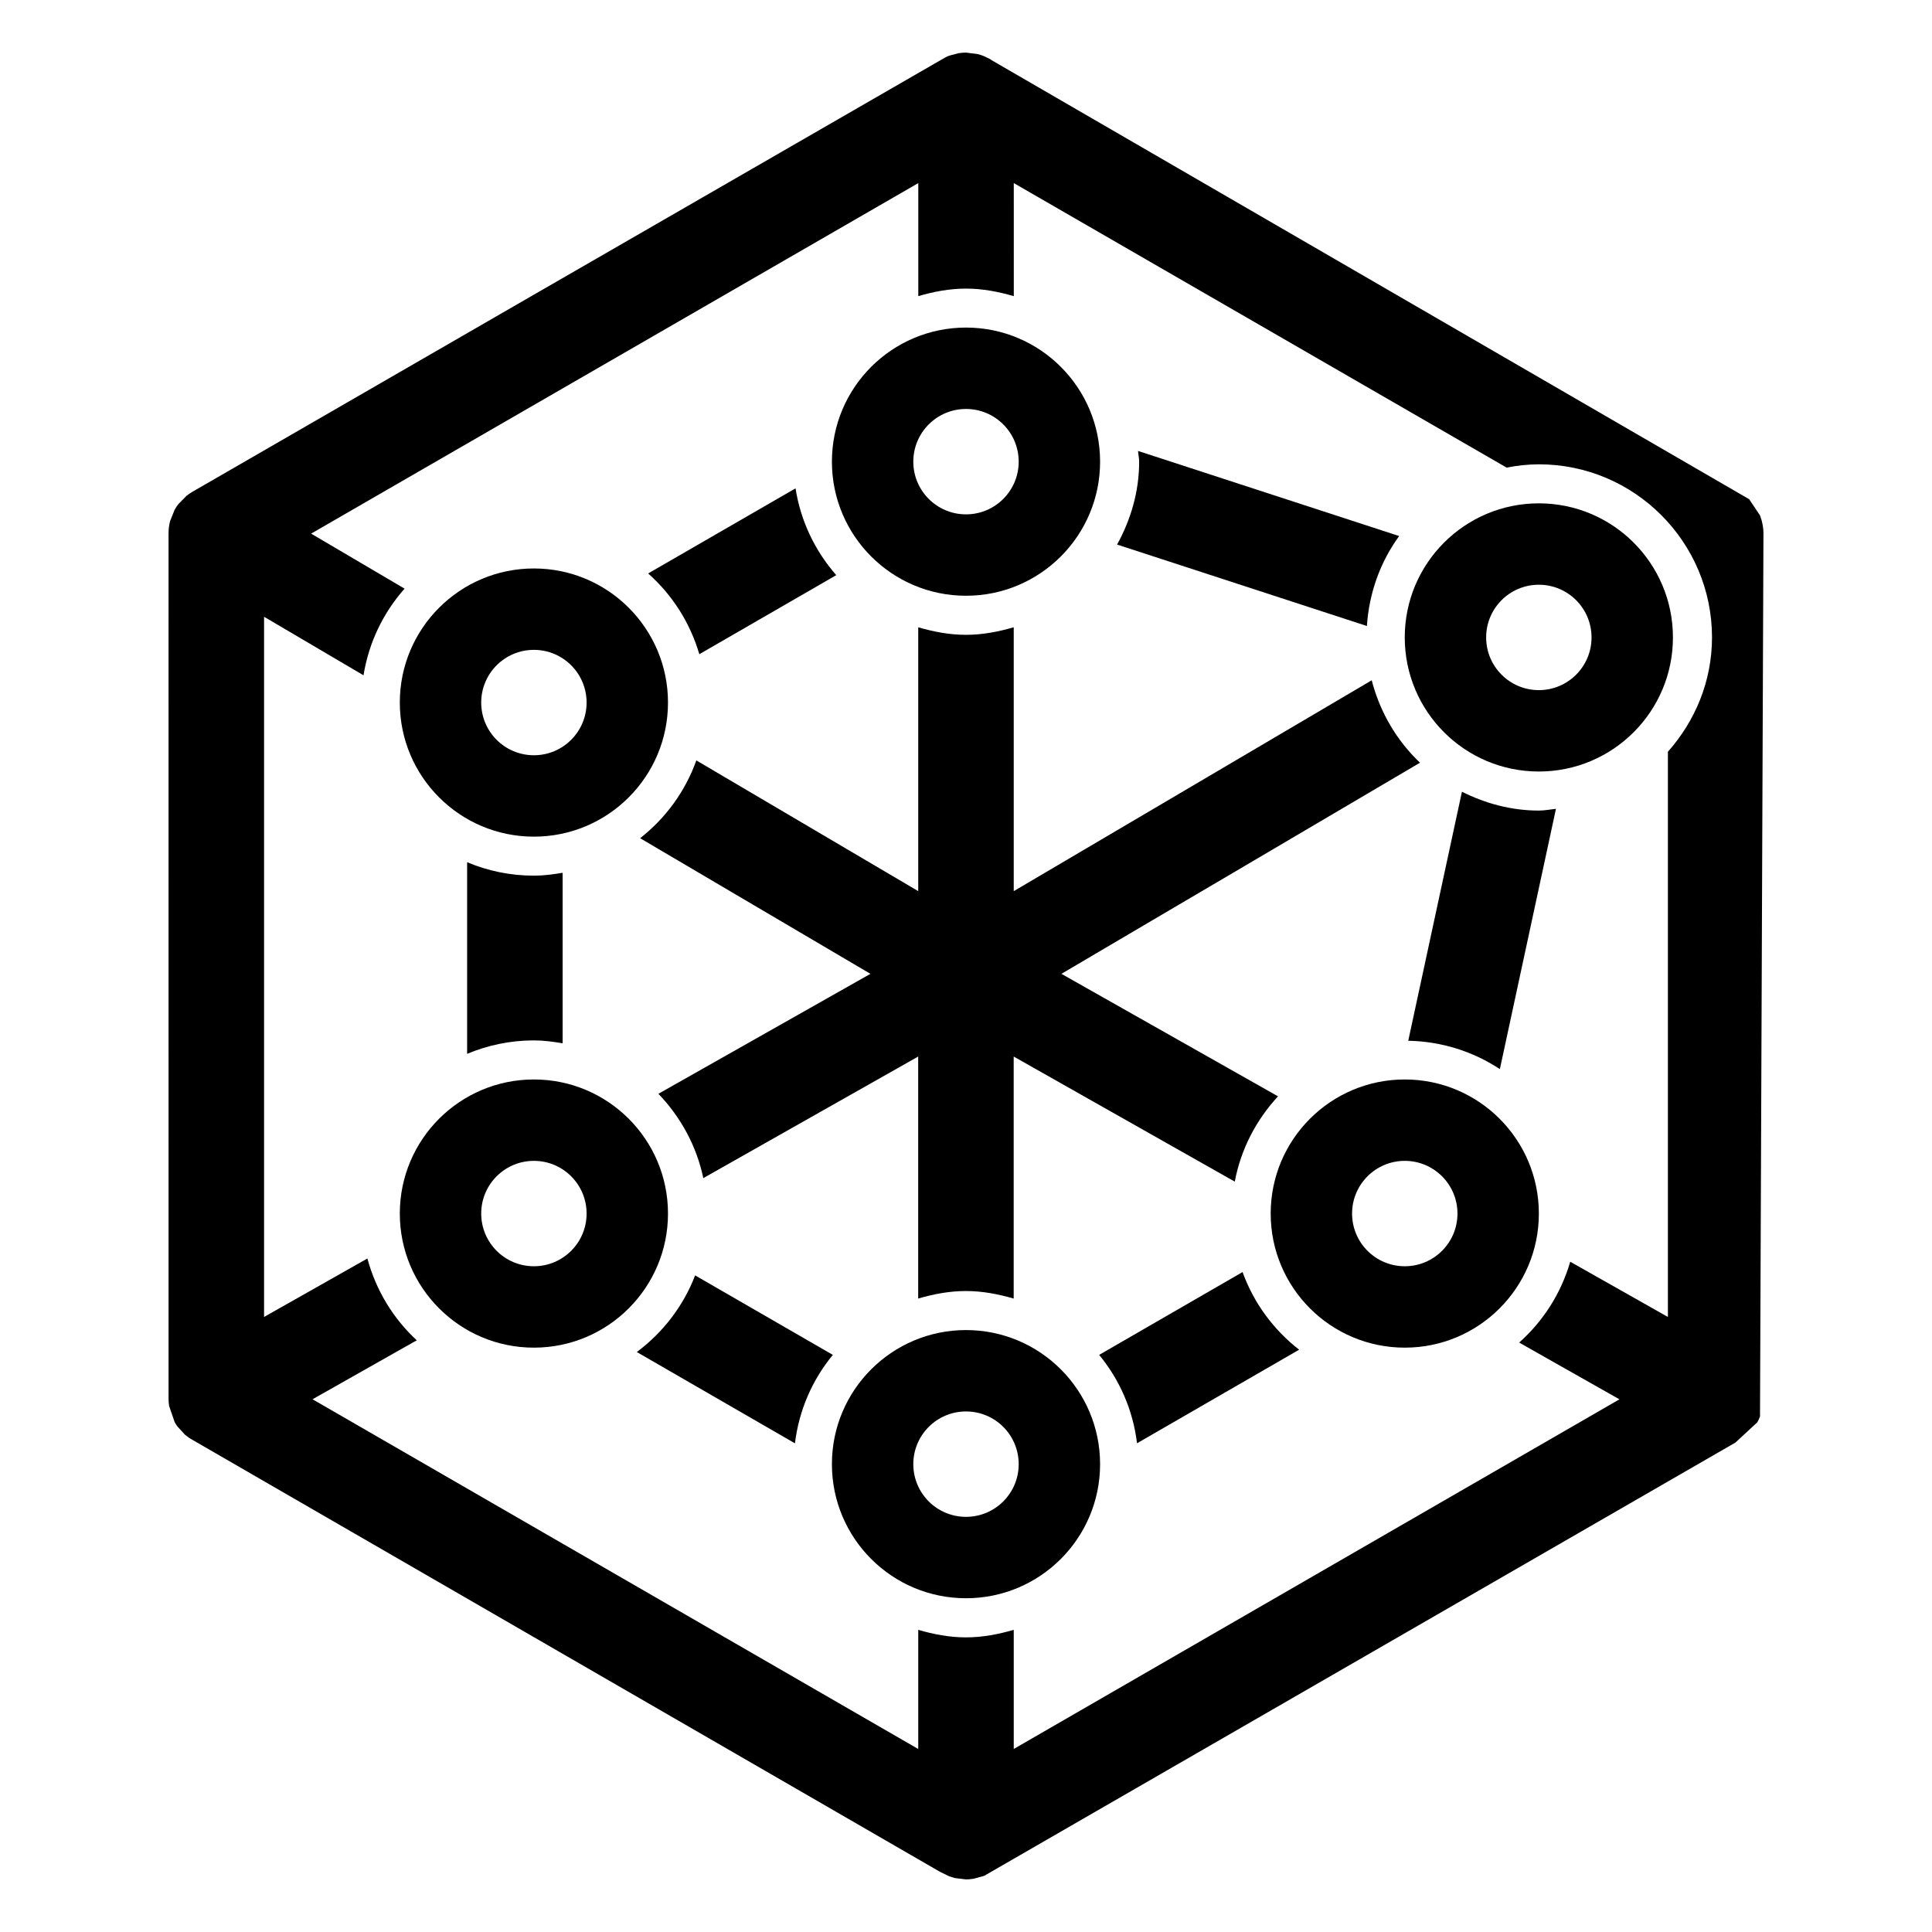
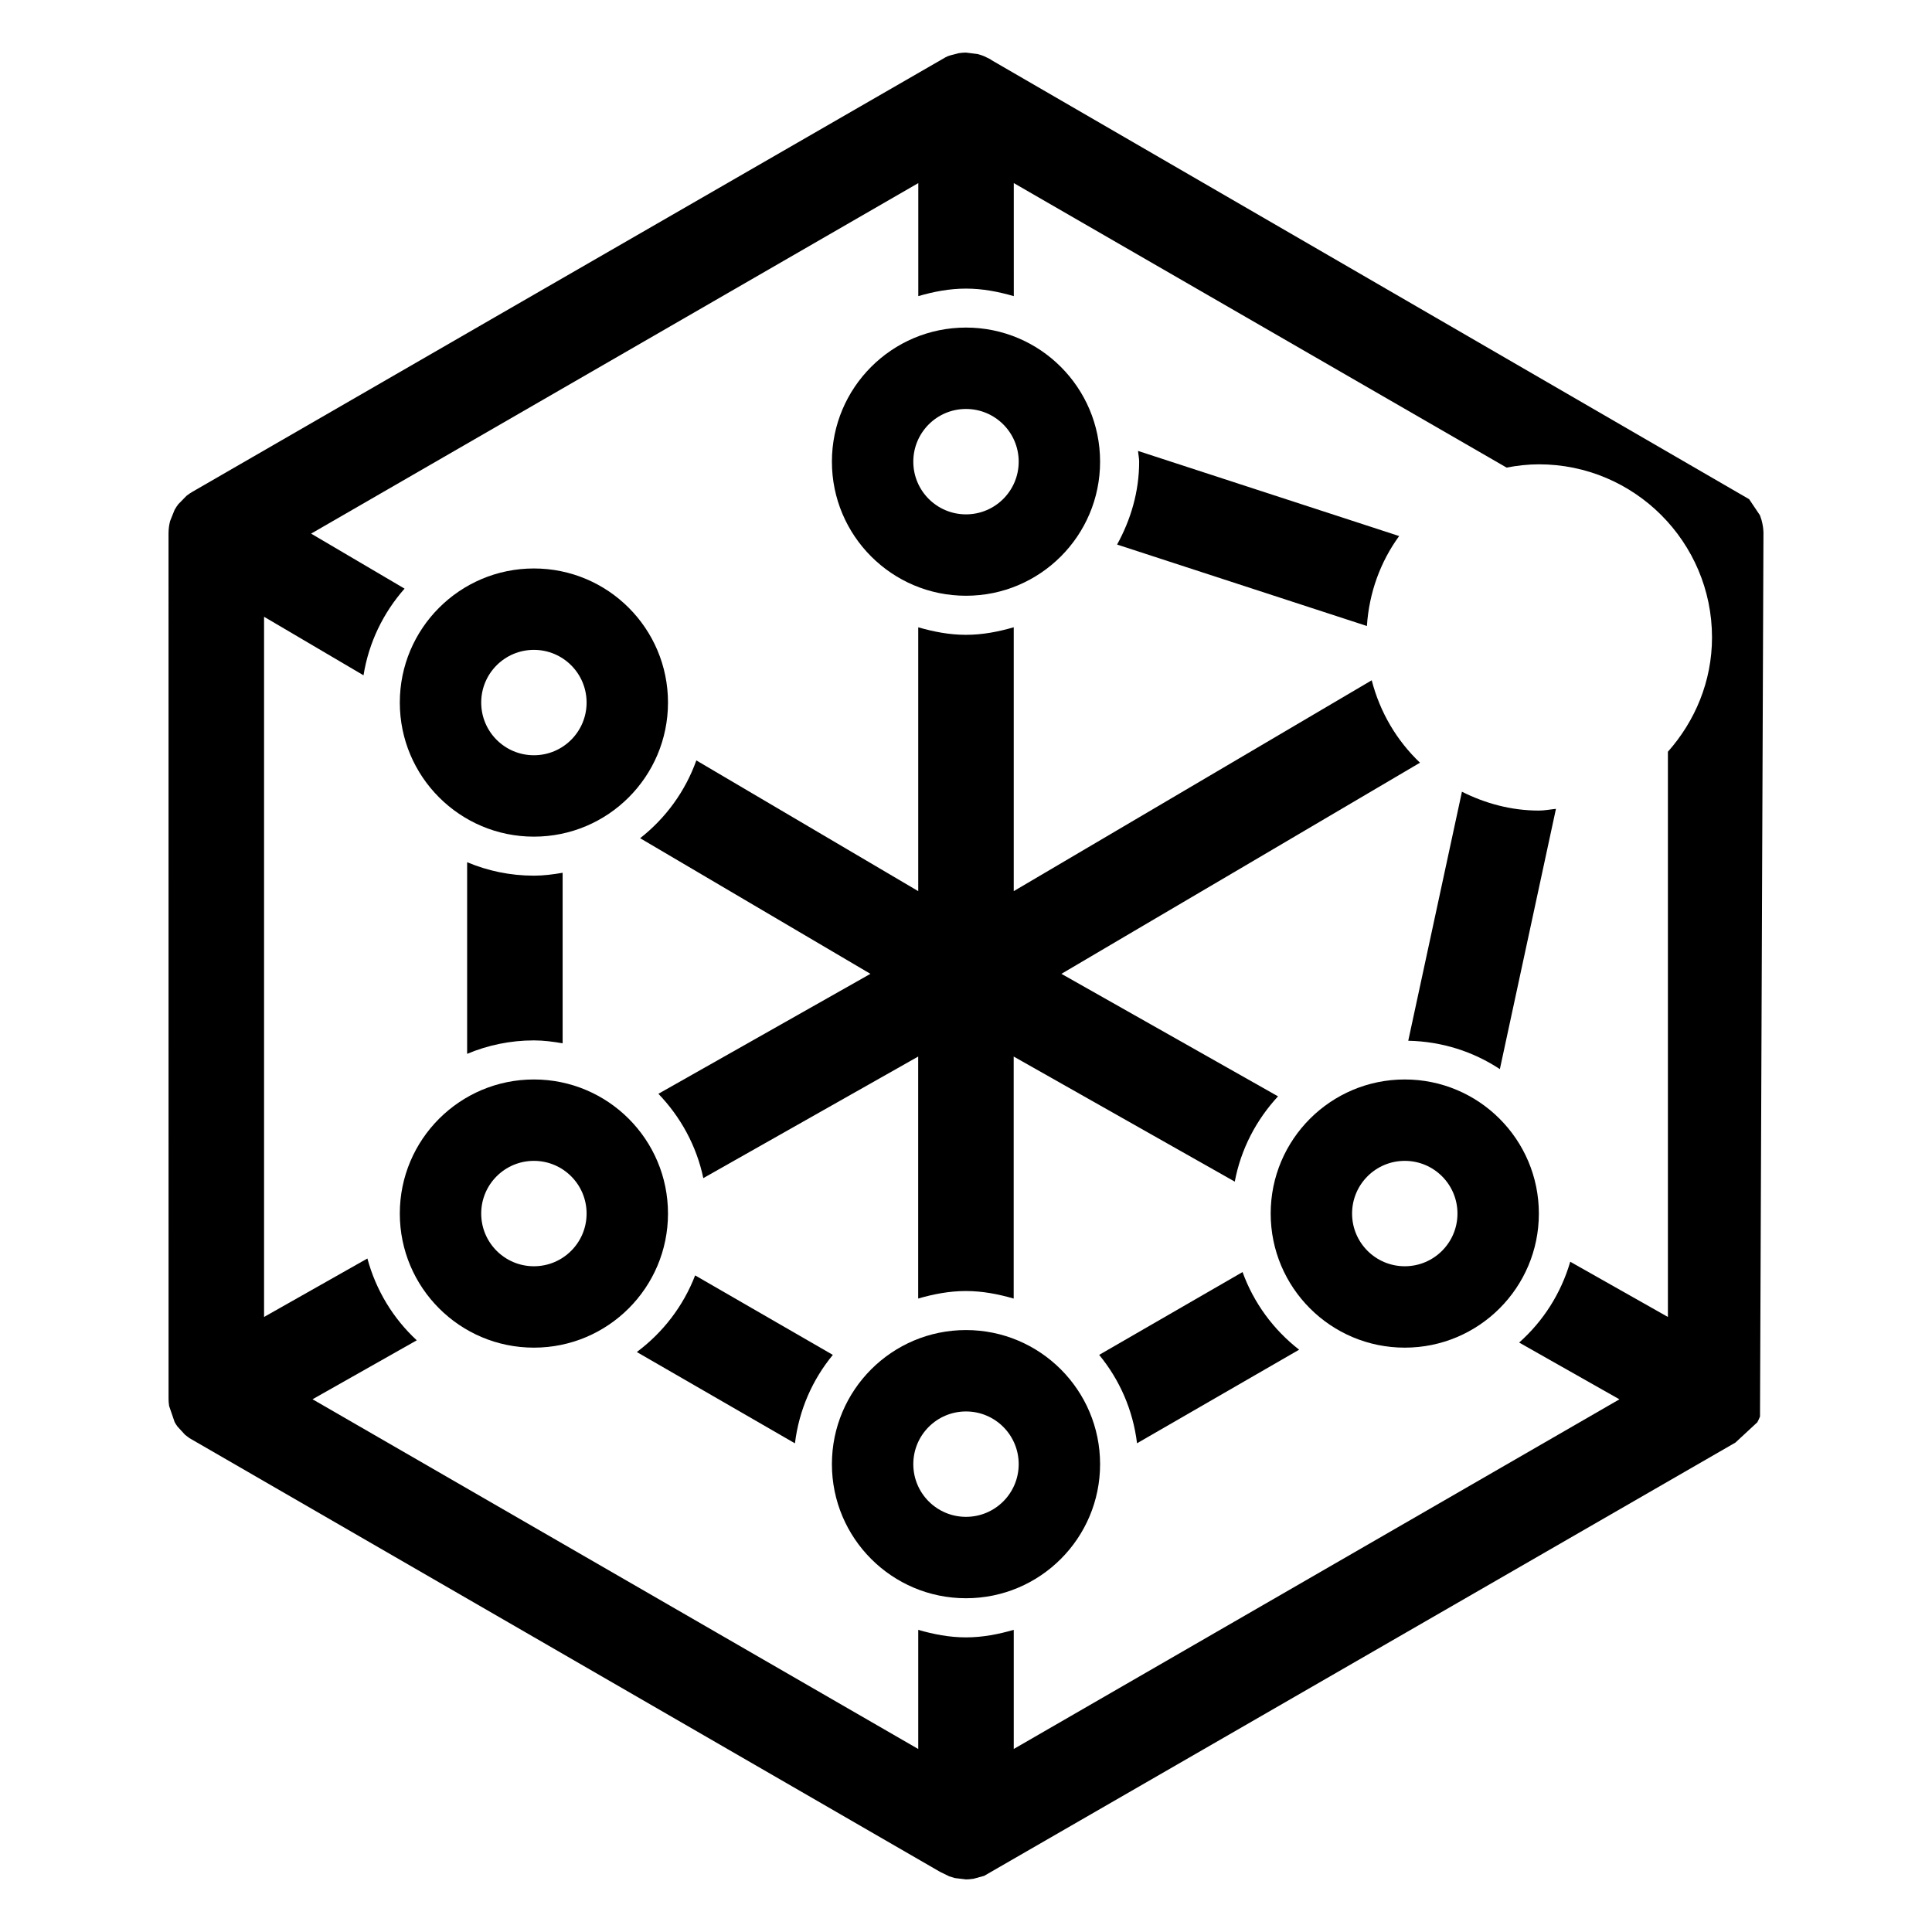
<svg xmlns="http://www.w3.org/2000/svg" fill="#000000" width="800px" height="800px" version="1.1" viewBox="144 144 512 512">
  <g>
    <path d="m312.76 502.3 41.91 24.199c1.078-8.855 4.637-16.879 10.043-23.441l-36.496-21.066c-3.144 8.168-8.547 15.152-15.457 20.309z" />
    <path d="m473.29 481.11-38 21.945c5.398 6.566 8.957 14.57 10.035 23.426l42.957-24.797c-6.781-5.281-12.016-12.348-14.992-20.574z" />
    <path d="m541.48 427.33 14.863-68.977c-1.512 0.148-2.984 0.457-4.535 0.457-7.352 0-14.219-1.906-20.379-4.992l-14.227 65.992c8.953 0.18 17.281 2.898 24.277 7.519z" />
    <path d="m514.79 286.06-69.195-22.555c0.062 0.961 0.293 1.867 0.293 2.844 0 7.996-2.242 15.414-5.848 21.965l66.203 21.586c0.586-8.883 3.602-17.055 8.547-23.84z" />
    <path d="m611.23 516.35 0.008-0.133c-0.008 0.109-0.023 0.188-0.023 0.188-0.004 0 0.004-0.016 0.016-0.055z" />
    <path d="m285.49 294.65c-19.625 0-35.535 15.91-35.535 35.535s15.91 35.535 35.535 35.535 35.535-15.91 35.535-35.535c0-19.629-15.91-35.535-35.535-35.535zm0 49.5c-7.715 0-13.965-6.25-13.965-13.965s6.25-13.965 13.965-13.965c7.715 0 13.965 6.25 13.965 13.965 0 7.703-6.25 13.965-13.965 13.965z" />
    <path d="m400 230.81c-19.625 0-35.535 15.91-35.535 35.535s15.91 35.535 35.535 35.535 35.535-15.91 35.535-35.535c-0.004-19.625-15.91-35.535-35.535-35.535zm0 49.5c-7.715 0-13.965-6.25-13.965-13.965s6.25-13.965 13.965-13.965 13.965 6.25 13.965 13.965-6.25 13.965-13.965 13.965z" />
-     <path d="m551.81 277.39c-19.625 0-35.535 15.91-35.535 35.535s15.91 35.535 35.535 35.535 35.535-15.91 35.535-35.535-15.91-35.535-35.535-35.535zm0 49.5c-7.715 0-13.965-6.25-13.965-13.965 0-7.715 6.25-13.965 13.965-13.965s13.965 6.25 13.965 13.965c0.004 7.715-6.25 13.965-13.965 13.965z" />
    <path d="m400 496.48c-19.625 0-35.535 15.91-35.535 35.535s15.91 35.535 35.535 35.535 35.535-15.91 35.535-35.535c-0.004-19.625-15.91-35.535-35.535-35.535zm0 49.5c-7.715 0-13.965-6.25-13.965-13.965 0-7.715 6.25-13.965 13.965-13.965s13.965 6.25 13.965 13.965c0 7.715-6.25 13.965-13.965 13.965z" />
    <path d="m285.49 430.07c-19.625 0-35.535 15.91-35.535 35.535s15.91 35.535 35.535 35.535 35.535-15.91 35.535-35.535-15.91-35.535-35.535-35.535zm0 49.5c-7.715 0-13.965-6.25-13.965-13.965 0-7.715 6.25-13.965 13.965-13.965 7.715 0 13.965 6.25 13.965 13.965 0 7.715-6.25 13.965-13.965 13.965z" />
    <path d="m516.28 430.07c-19.625 0-35.535 15.91-35.535 35.535s15.91 35.535 35.535 35.535 35.535-15.91 35.535-35.535c-0.004-19.625-15.91-35.535-35.535-35.535zm0 49.5c-7.715 0-13.965-6.25-13.965-13.965 0-7.715 6.25-13.965 13.965-13.965s13.965 6.25 13.965 13.965c0 7.715-6.25 13.965-13.965 13.965z" />
-     <path d="m329.33 317.37 36.289-20.949c-5.59-6.383-9.422-14.25-10.793-23.004l-39.059 22.555c6.375 5.652 11.098 13.004 13.562 21.398z" />
    <path d="m285.49 376.06c-6.273 0-12.25-1.273-17.695-3.566v50.789c5.449-2.289 11.43-3.566 17.695-3.566 2.606 0 5.125 0.348 7.613 0.77v-45.191c-2.488 0.422-5.008 0.766-7.613 0.766z" />
    <path d="m610.84 281.86-0.426-1.289-2.875-4.281-200.7-116.31c-0.293-0.219-0.598-0.402-0.613-0.402 0 0 0.008 0.008 0.039 0.031l-1.465-0.715c-0.441-0.188-0.922-0.348-1.754-0.574l-3.047-0.379c-0.527 0-1.039 0.031-1.898 0.148l-2.172 0.559c-0.512 0.125-0.961 0.316-1.34 0.527l-119.4 68.855-80.238 46.324c-0.457 0.27-0.914 0.566-1.512 1.031l-2.188 2.234c-0.309 0.387-0.582 0.805-0.992 1.52l-1.18 2.945c-0.262 0.992-0.402 2.023-0.418 3.195l0.008 229.45c0 0.527 0.031 1.07 0.148 1.875l1.465 4.266c0.227 0.426 0.496 0.82 0.746 1.172l2.016 2.195 1.164 0.883 198.88 114.92 2.481 1.211c0.332 0.117 0.77 0.25 1.488 0.457l2.945 0.355c0.527 0 1.07-0.039 2-0.172l2.738-0.754c0.031-0.008 0.062-0.023 0.094-0.031l199.07-114.81 5.801-5.375c0.234-0.426 0.434-0.844 0.715-1.52l0.914-234.28c-0.027-0.996-0.164-2.004-0.492-3.254zm-24.828 61.348v149.8l-25.883-14.633c-2.449 8.398-7.164 15.762-13.539 21.418l26.574 15.043-160.51 92.66v-31.574c-4.047 1.172-8.242 2-12.668 2-4.418 0-8.605-0.828-12.641-1.992v31.574l-160.52-92.684 27.621-15.625c-6.242-5.777-10.801-13.234-13.082-21.68l-27.383 15.492v-185.56l26.355 15.516c1.402-8.746 5.266-16.602 10.879-22.969l-24.766-14.578 35.109-20.27 125.8-72.625v29.953c4.047-1.172 8.227-1.992 12.641-1.992 4.426 0 8.621 0.828 12.668 2l-0.004-29.965 130.6 75.398c2.777-0.527 5.629-0.867 8.559-0.867 25.301 0 45.879 20.578 45.879 45.879-0.004 11.66-4.504 22.184-11.684 30.285zm18.121 176.58c0.008 0 0 0 0 0z" />
    <path d="m470.64 375.38 49.672-29.254c-6.156-5.848-10.613-13.375-12.793-21.844l-49.727 29.293-26.184 15.422-18.957 11.164v-69.926c-4.047 1.172-8.242 2-12.668 2-4.418 0-8.605-0.828-12.641-1.992v69.918l-58.805-34.645c-2.945 8.234-8.141 15.32-14.895 20.617l61.031 35.945-56.191 31.789c5.863 6.102 10.109 13.77 11.902 22.348l56.945-32.219v64.133c4.047-1.172 8.227-1.992 12.641-1.992 4.426 0 8.621 0.828 12.668 2v-64.141l58.59 33.148c1.621-8.652 5.715-16.383 11.461-22.602l-57.402-32.465 19.137-11.273z" />
  </g>
</svg>